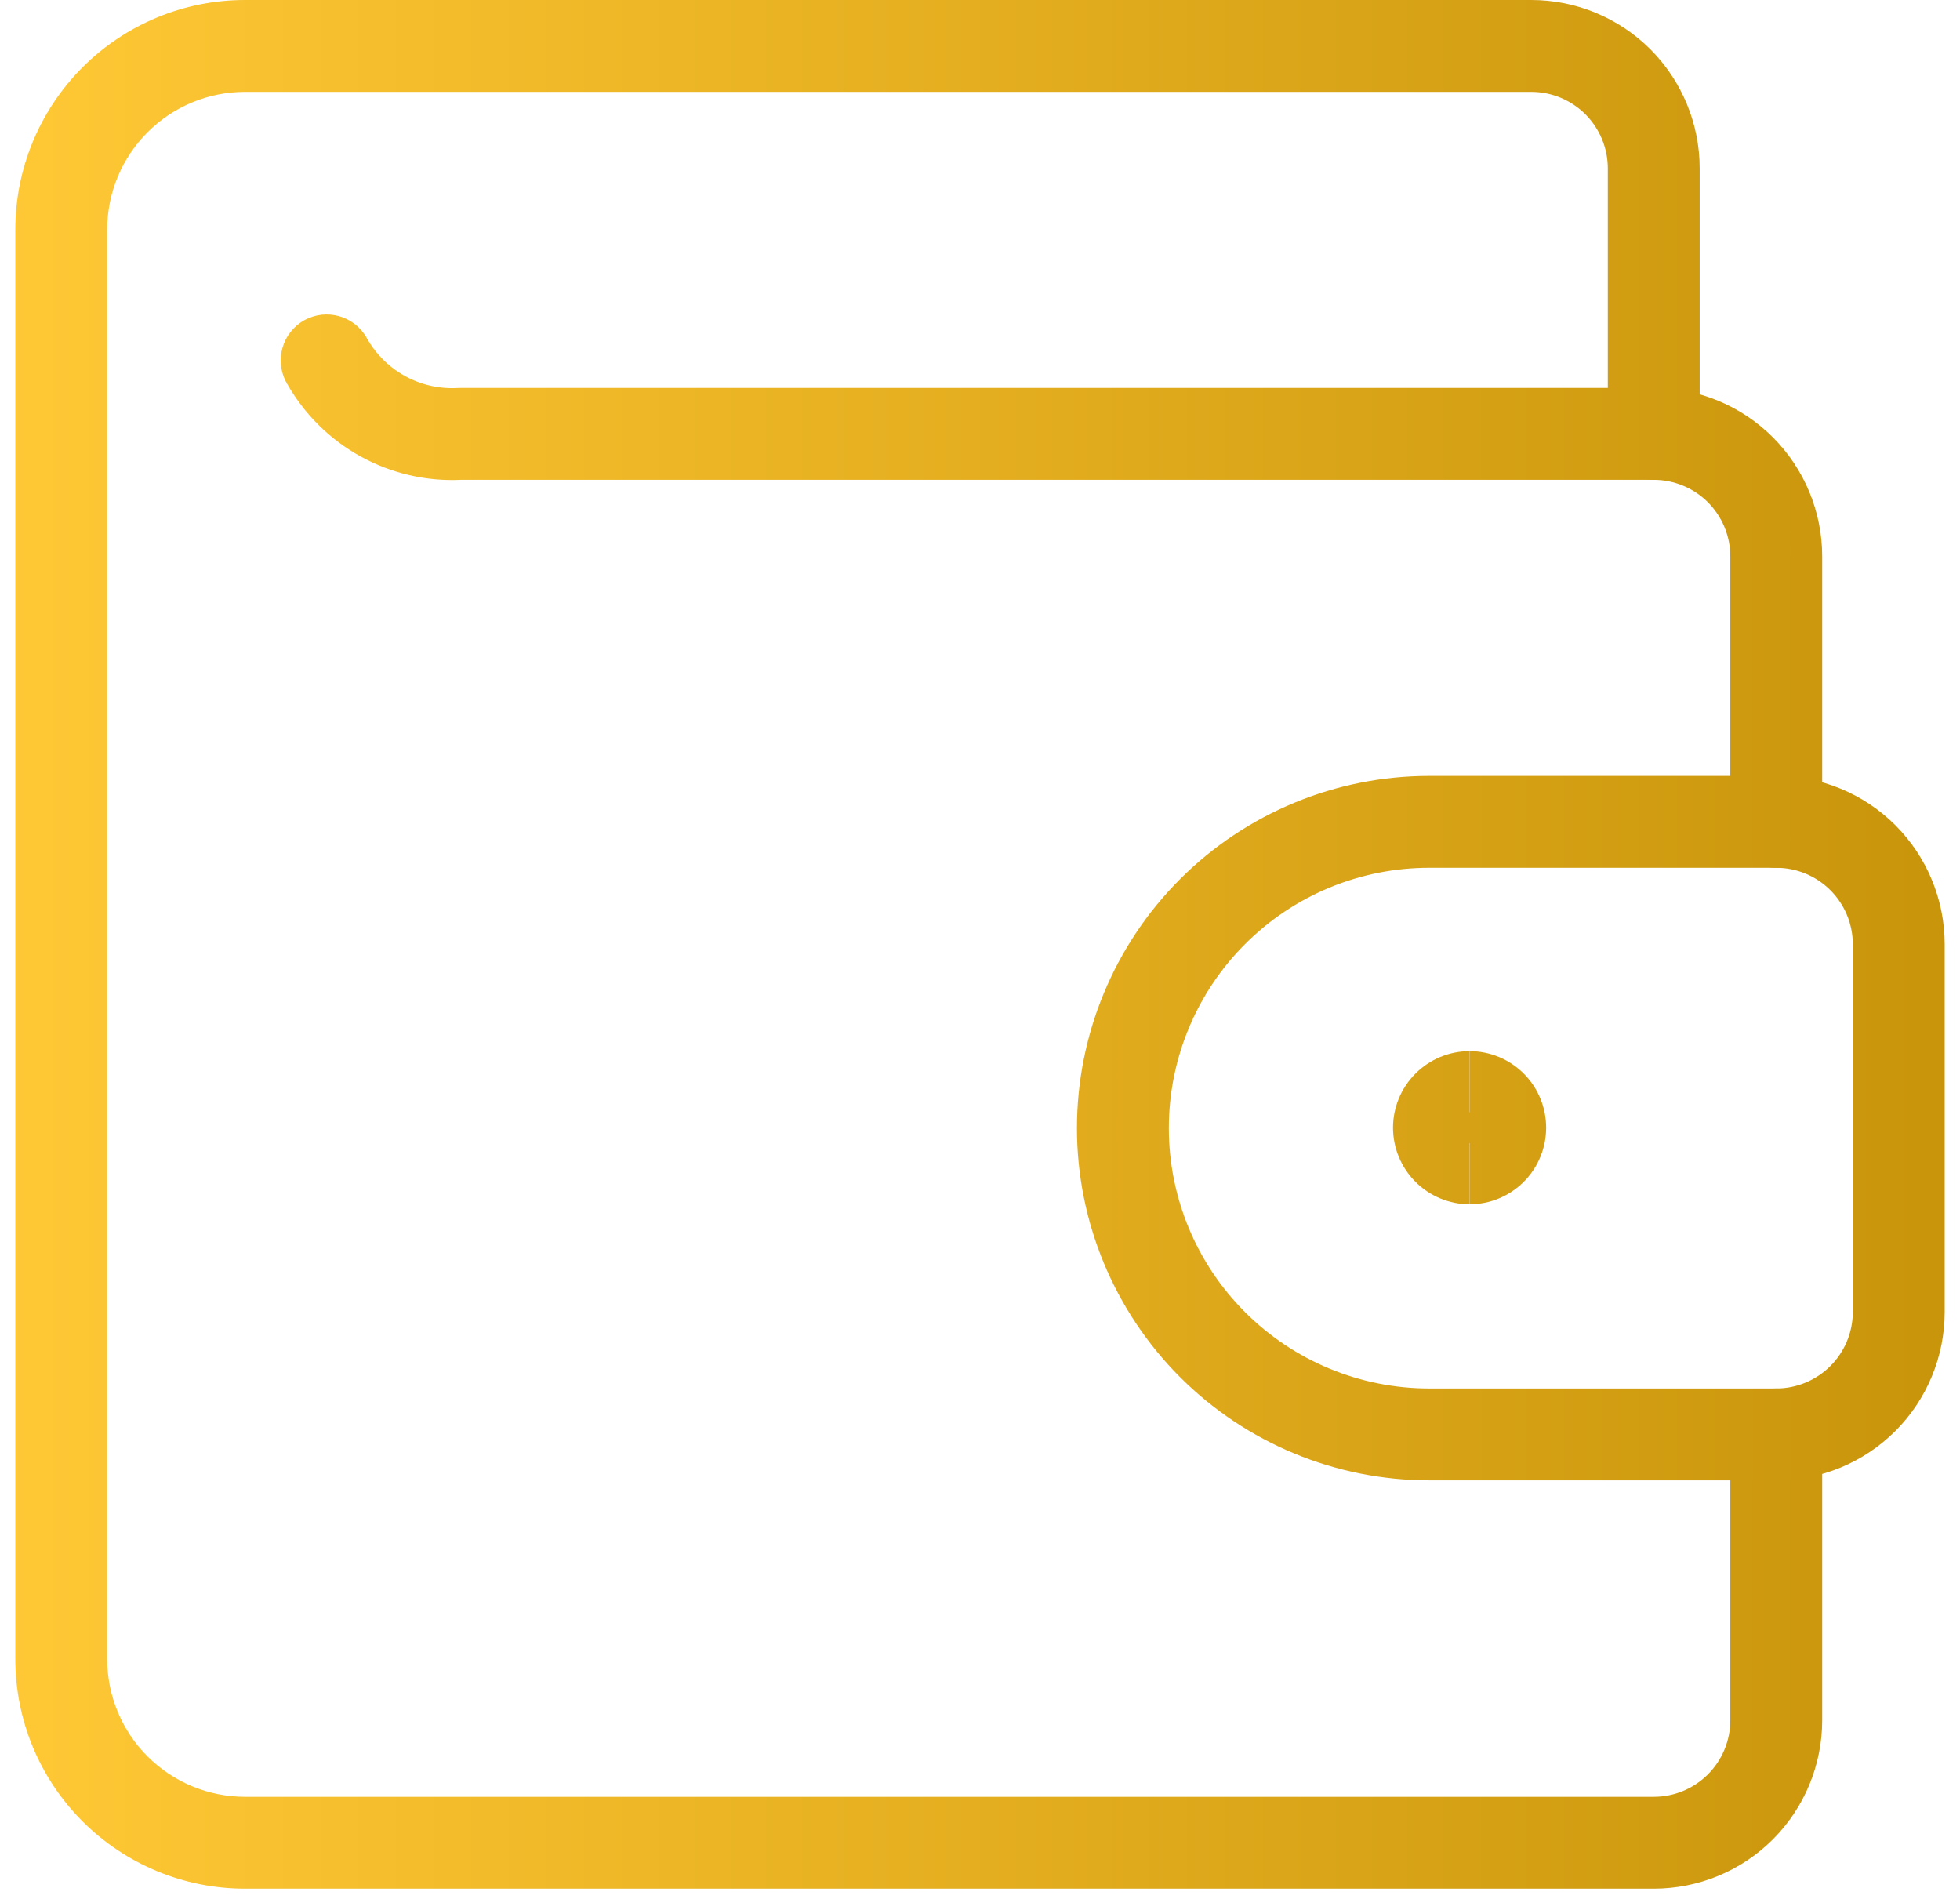
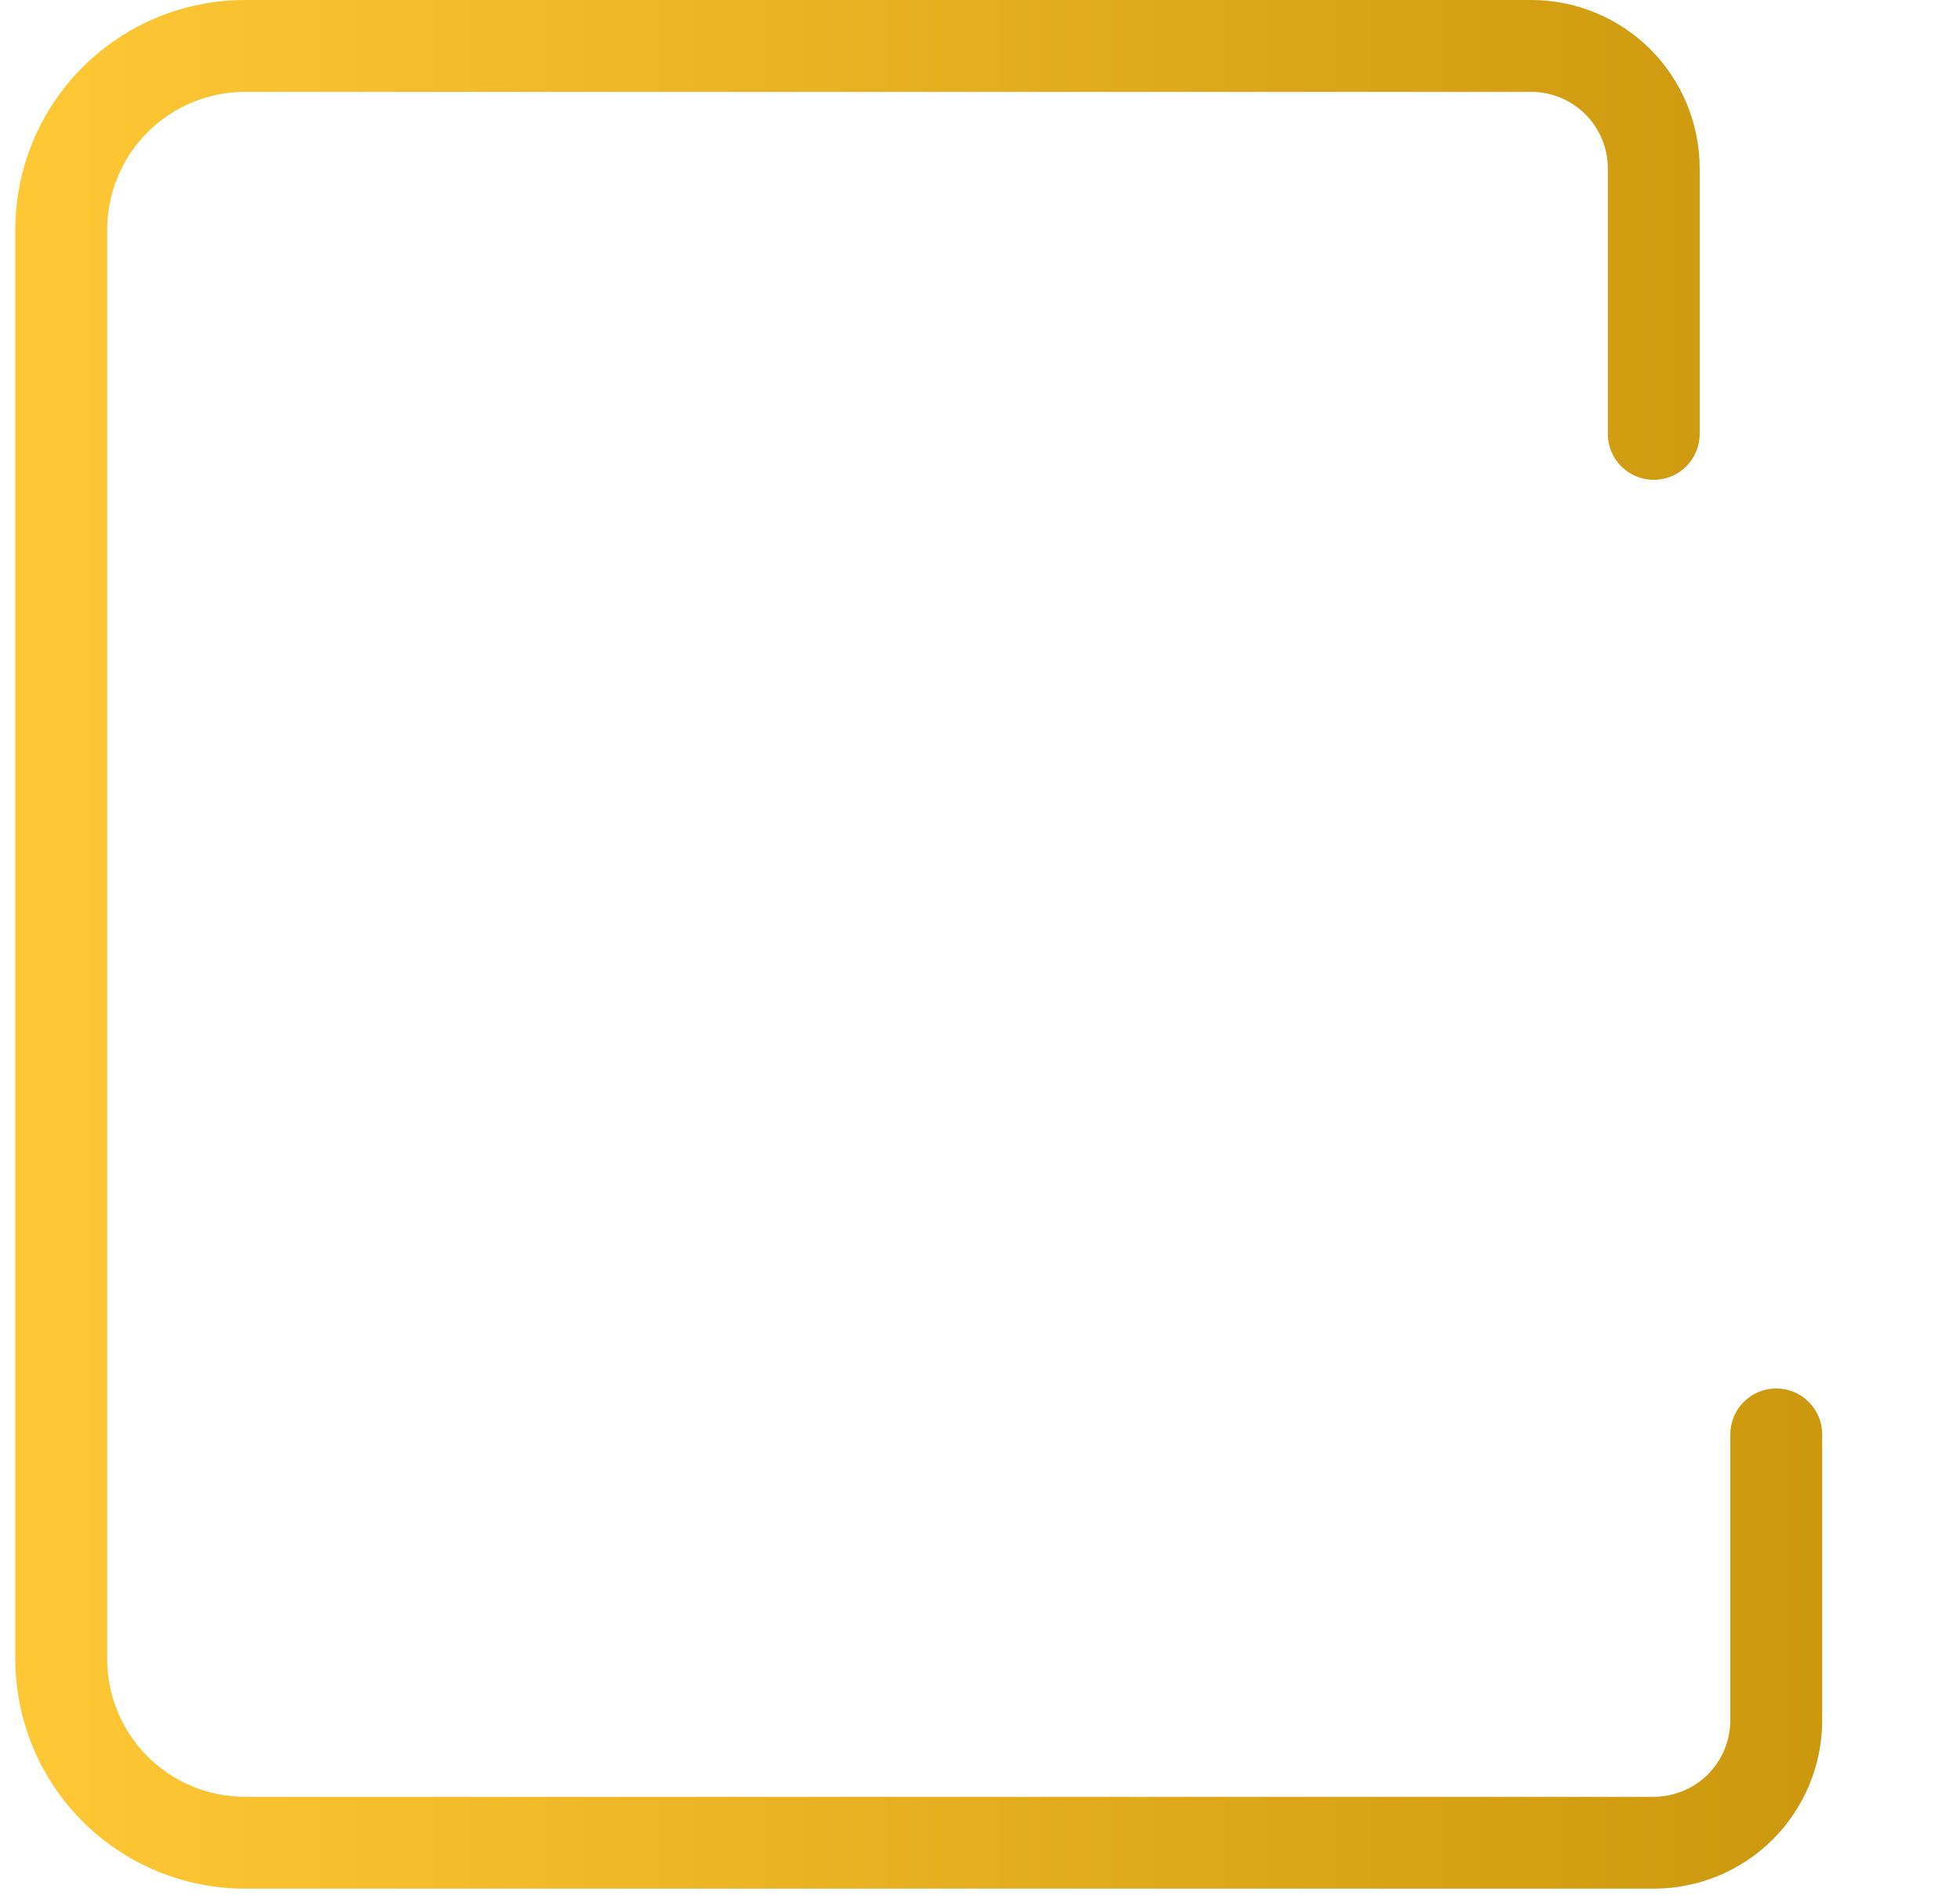
<svg xmlns="http://www.w3.org/2000/svg" width="32" height="31" viewBox="0 0 32 31" fill="none">
  <path fill-rule="evenodd" clip-rule="evenodd" d="M4 1.5C3.403 1.5 2.831 1.737 2.409 2.159C1.987 2.581 1.75 3.153 1.75 3.75V27.083C1.75 27.68 1.987 28.252 2.409 28.674C2.831 29.096 3.403 29.333 4 29.333H27C27.331 29.333 27.649 29.202 27.884 28.967C28.118 28.733 28.25 28.415 28.25 28.083V23.417C28.25 23.003 28.586 22.667 29 22.667C29.414 22.667 29.75 23.003 29.75 23.417V28.083C29.75 28.813 29.46 29.512 28.945 30.028C28.429 30.544 27.729 30.833 27 30.833H4C3.005 30.833 2.052 30.438 1.348 29.735C0.645 29.032 0.25 28.078 0.25 27.083V3.75C0.25 2.755 0.645 1.802 1.348 1.098C2.052 0.395 3.005 0 4 0H25C25.729 0 26.429 0.29 26.945 0.805C27.46 1.321 27.75 2.021 27.75 2.75V7.083C27.75 7.498 27.414 7.833 27 7.833C26.586 7.833 26.25 7.498 26.25 7.083V2.75C26.25 2.418 26.118 2.101 25.884 1.866C25.649 1.632 25.331 1.5 25 1.5H4Z" fill="url(#paint0_linear_78_241)" />
-   <path fill-rule="evenodd" clip-rule="evenodd" d="M19.267 14.351C20.346 13.273 21.808 12.667 23.333 12.667H29C29.729 12.667 30.429 12.956 30.945 13.472C31.46 13.988 31.75 14.687 31.75 15.417V21.417C31.75 22.146 31.46 22.846 30.945 23.361C30.429 23.877 29.729 24.167 29 24.167H23.333C21.808 24.167 20.346 23.561 19.267 22.483C18.189 21.404 17.583 19.942 17.583 18.417C17.583 16.892 18.189 15.429 19.267 14.351ZM23.333 14.167C22.206 14.167 21.125 14.614 20.328 15.412C19.531 16.209 19.083 17.29 19.083 18.417C19.083 19.544 19.531 20.625 20.328 21.422C21.125 22.219 22.206 22.667 23.333 22.667L29 22.667C29.331 22.667 29.649 22.535 29.884 22.3C30.118 22.066 30.25 21.748 30.25 21.417V15.417C30.25 15.085 30.118 14.767 29.884 14.533C29.649 14.298 29.331 14.167 29 14.167H23.333Z" fill="url(#paint1_linear_78_241)" />
-   <path fill-rule="evenodd" clip-rule="evenodd" d="M23.993 18.66C24.06 18.66 24.123 18.634 24.17 18.587C24.217 18.54 24.243 18.476 24.243 18.41C24.243 18.344 24.217 18.28 24.17 18.233C24.123 18.186 24.06 18.16 23.993 18.16V17.16C23.662 17.16 23.344 17.292 23.11 17.526C22.875 17.761 22.743 18.078 22.743 18.41C22.743 18.741 22.875 19.059 23.11 19.294C23.344 19.528 23.662 19.66 23.993 19.66V18.66Z" fill="url(#paint2_linear_78_241)" />
-   <path fill-rule="evenodd" clip-rule="evenodd" d="M23.993 17.16C24.325 17.16 24.643 17.292 24.877 17.526C25.112 17.761 25.243 18.078 25.243 18.41C25.243 18.741 25.112 19.059 24.877 19.294C24.643 19.528 24.325 19.66 23.993 19.66V18.66C23.927 18.66 23.863 18.634 23.817 18.587C23.77 18.54 23.743 18.476 23.743 18.41C23.743 18.344 23.77 18.28 23.817 18.233C23.863 18.186 23.927 18.16 23.993 18.16V17.16Z" fill="url(#paint3_linear_78_241)" />
-   <path fill-rule="evenodd" clip-rule="evenodd" d="M4.968 5.228C5.33 5.027 5.786 5.156 5.988 5.518C6.134 5.779 6.349 5.993 6.611 6.138C6.872 6.282 7.169 6.35 7.467 6.334C7.48 6.334 7.493 6.333 7.507 6.333H27C27.729 6.333 28.429 6.623 28.945 7.139C29.46 7.655 29.75 8.354 29.75 9.083V13.417C29.75 13.831 29.414 14.167 29 14.167C28.586 14.167 28.25 13.831 28.25 13.417V9.083C28.25 8.752 28.118 8.434 27.884 8.199C27.649 7.965 27.331 7.833 27 7.833L7.525 7.833C6.954 7.86 6.387 7.727 5.886 7.451C5.379 7.171 4.961 6.754 4.678 6.249C4.477 5.887 4.606 5.43 4.968 5.228Z" fill="url(#paint4_linear_78_241)" />
  <defs>
    <linearGradient id="paint0_linear_78_241" x1="32" y1="13" x2="1.45977e-07" y2="13" gradientUnits="userSpaceOnUse">
      <stop stop-color="#C8940A" />
      <stop offset="1" stop-color="#FFC835" />
    </linearGradient>
    <linearGradient id="paint1_linear_78_241" x1="32" y1="13" x2="1.45977e-07" y2="13" gradientUnits="userSpaceOnUse">
      <stop stop-color="#C8940A" />
      <stop offset="1" stop-color="#FFC835" />
    </linearGradient>
    <linearGradient id="paint2_linear_78_241" x1="32" y1="13" x2="1.45977e-07" y2="13" gradientUnits="userSpaceOnUse">
      <stop stop-color="#C8940A" />
      <stop offset="1" stop-color="#FFC835" />
    </linearGradient>
    <linearGradient id="paint3_linear_78_241" x1="32" y1="13" x2="1.45977e-07" y2="13" gradientUnits="userSpaceOnUse">
      <stop stop-color="#C8940A" />
      <stop offset="1" stop-color="#FFC835" />
    </linearGradient>
    <linearGradient id="paint4_linear_78_241" x1="32" y1="13" x2="1.45977e-07" y2="13" gradientUnits="userSpaceOnUse">
      <stop stop-color="#C8940A" />
      <stop offset="1" stop-color="#FFC835" />
    </linearGradient>
  </defs>
</svg>